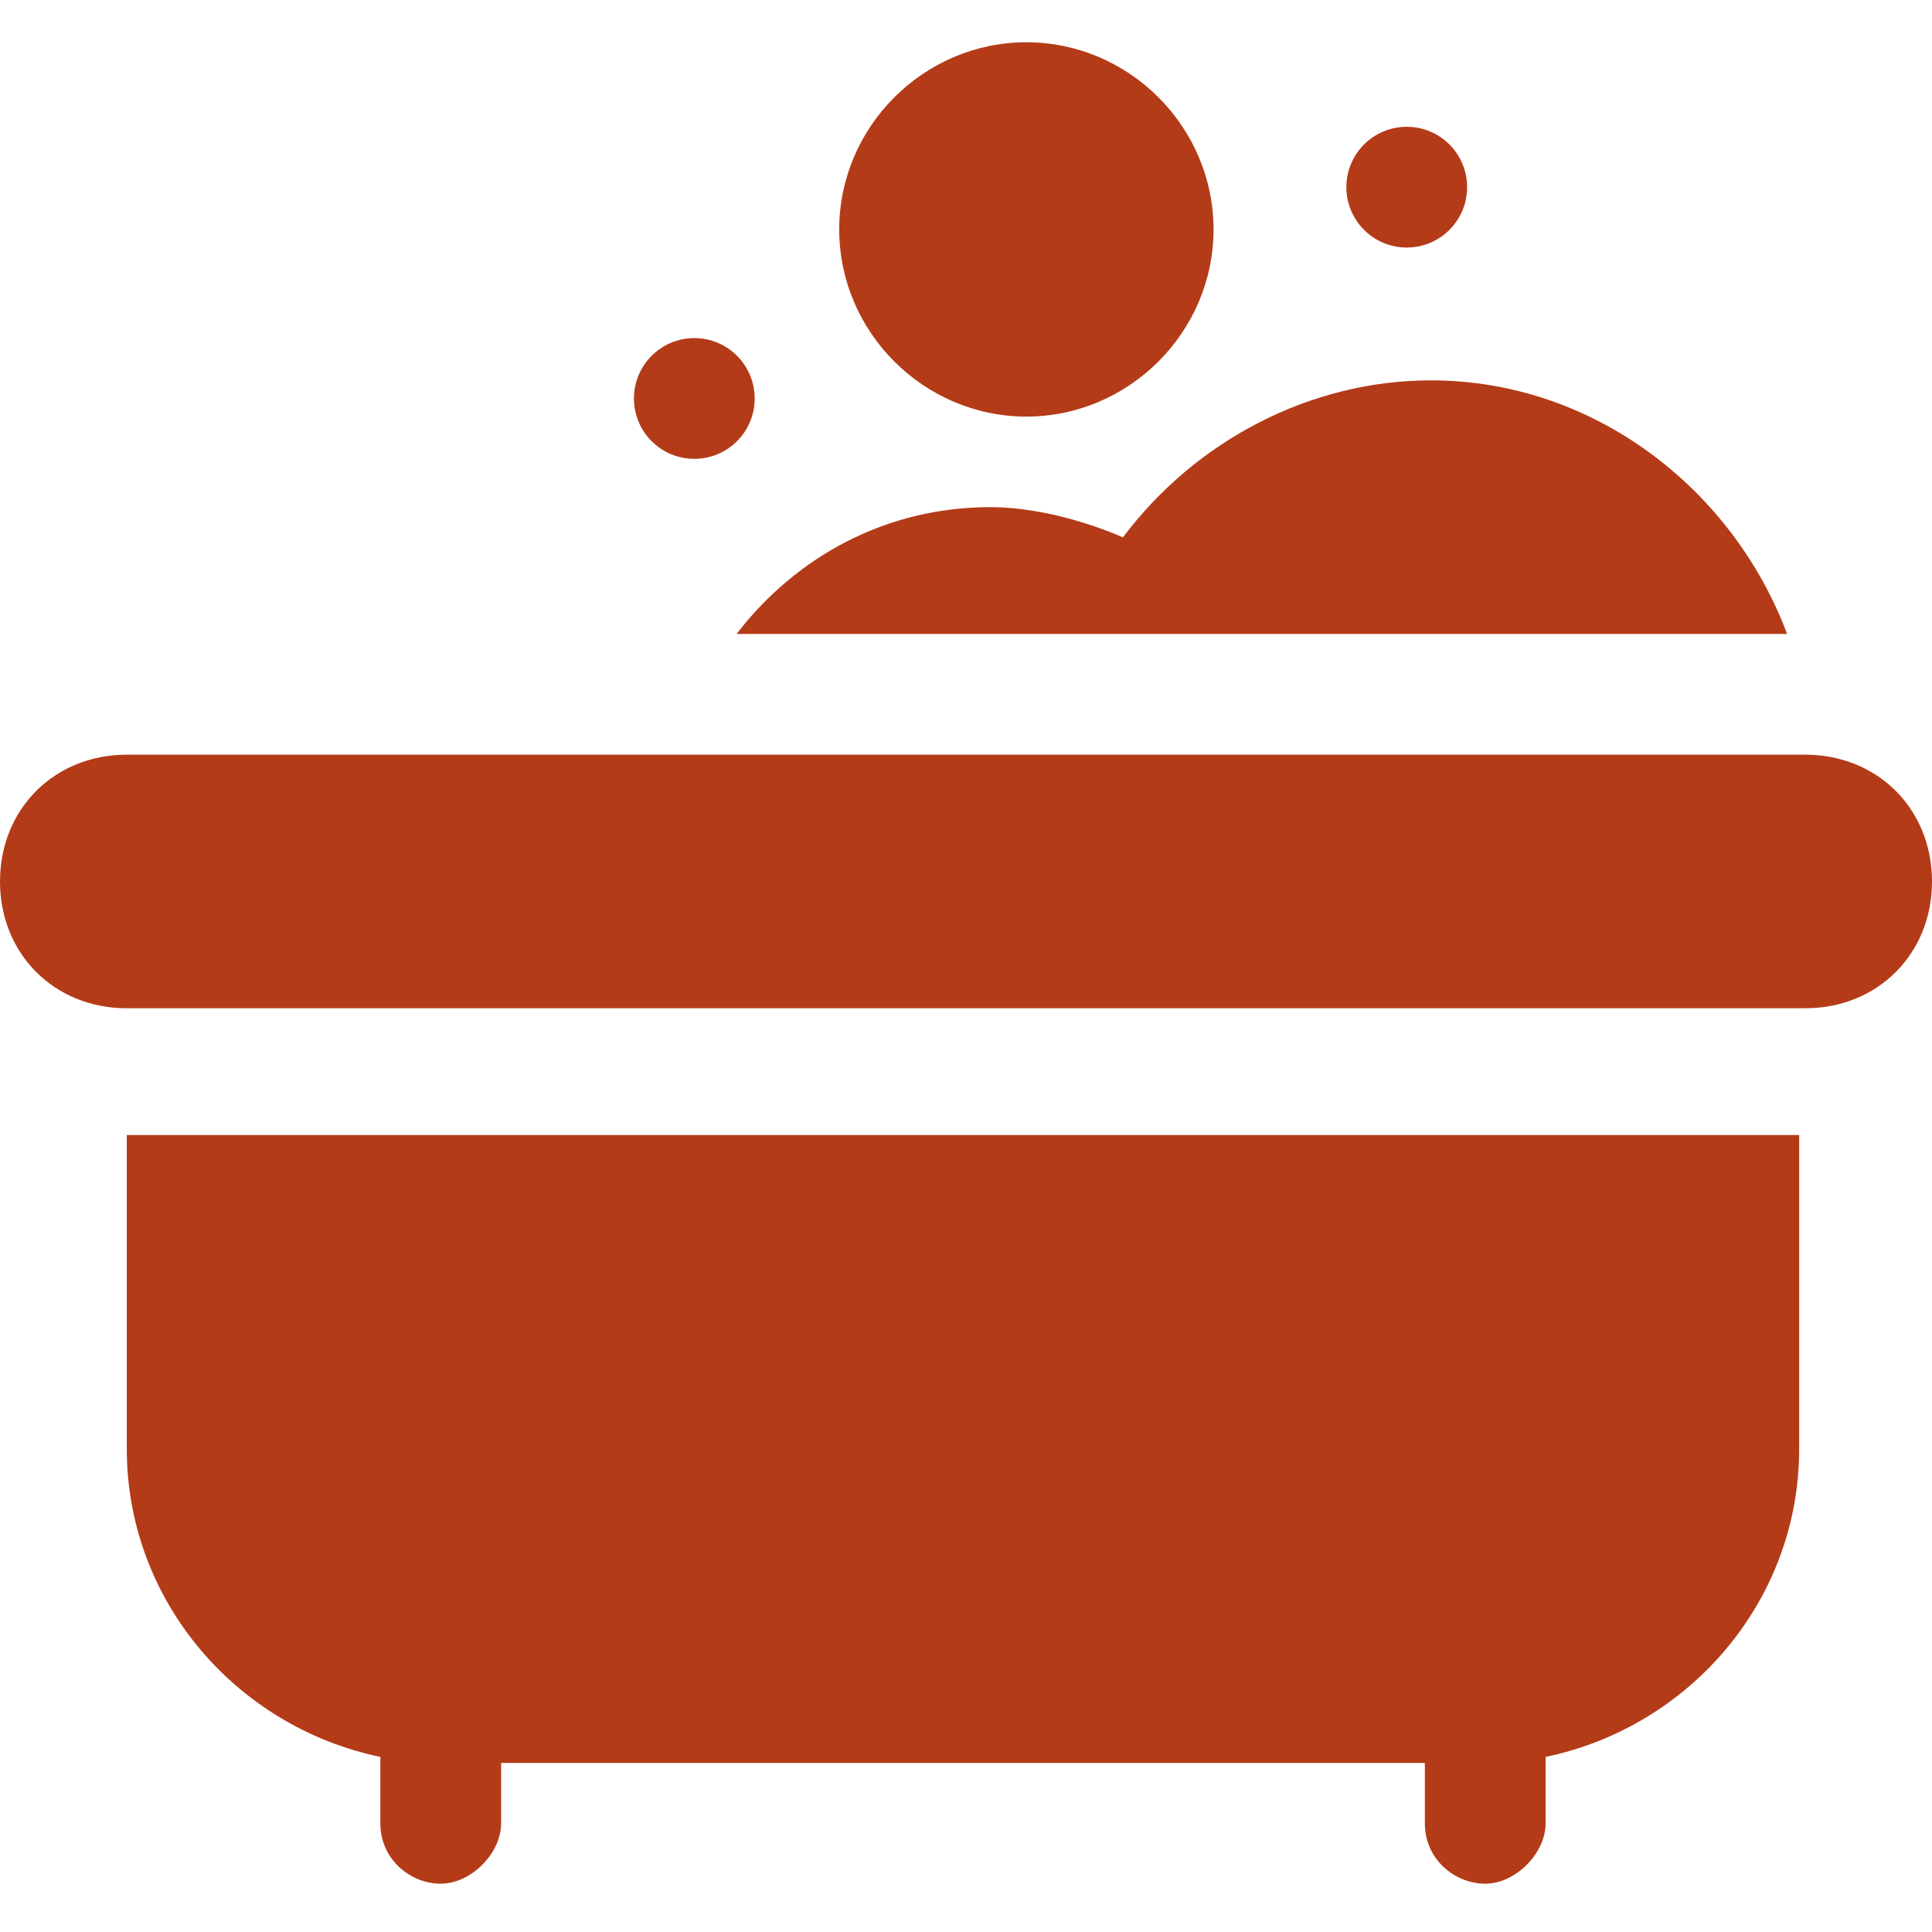
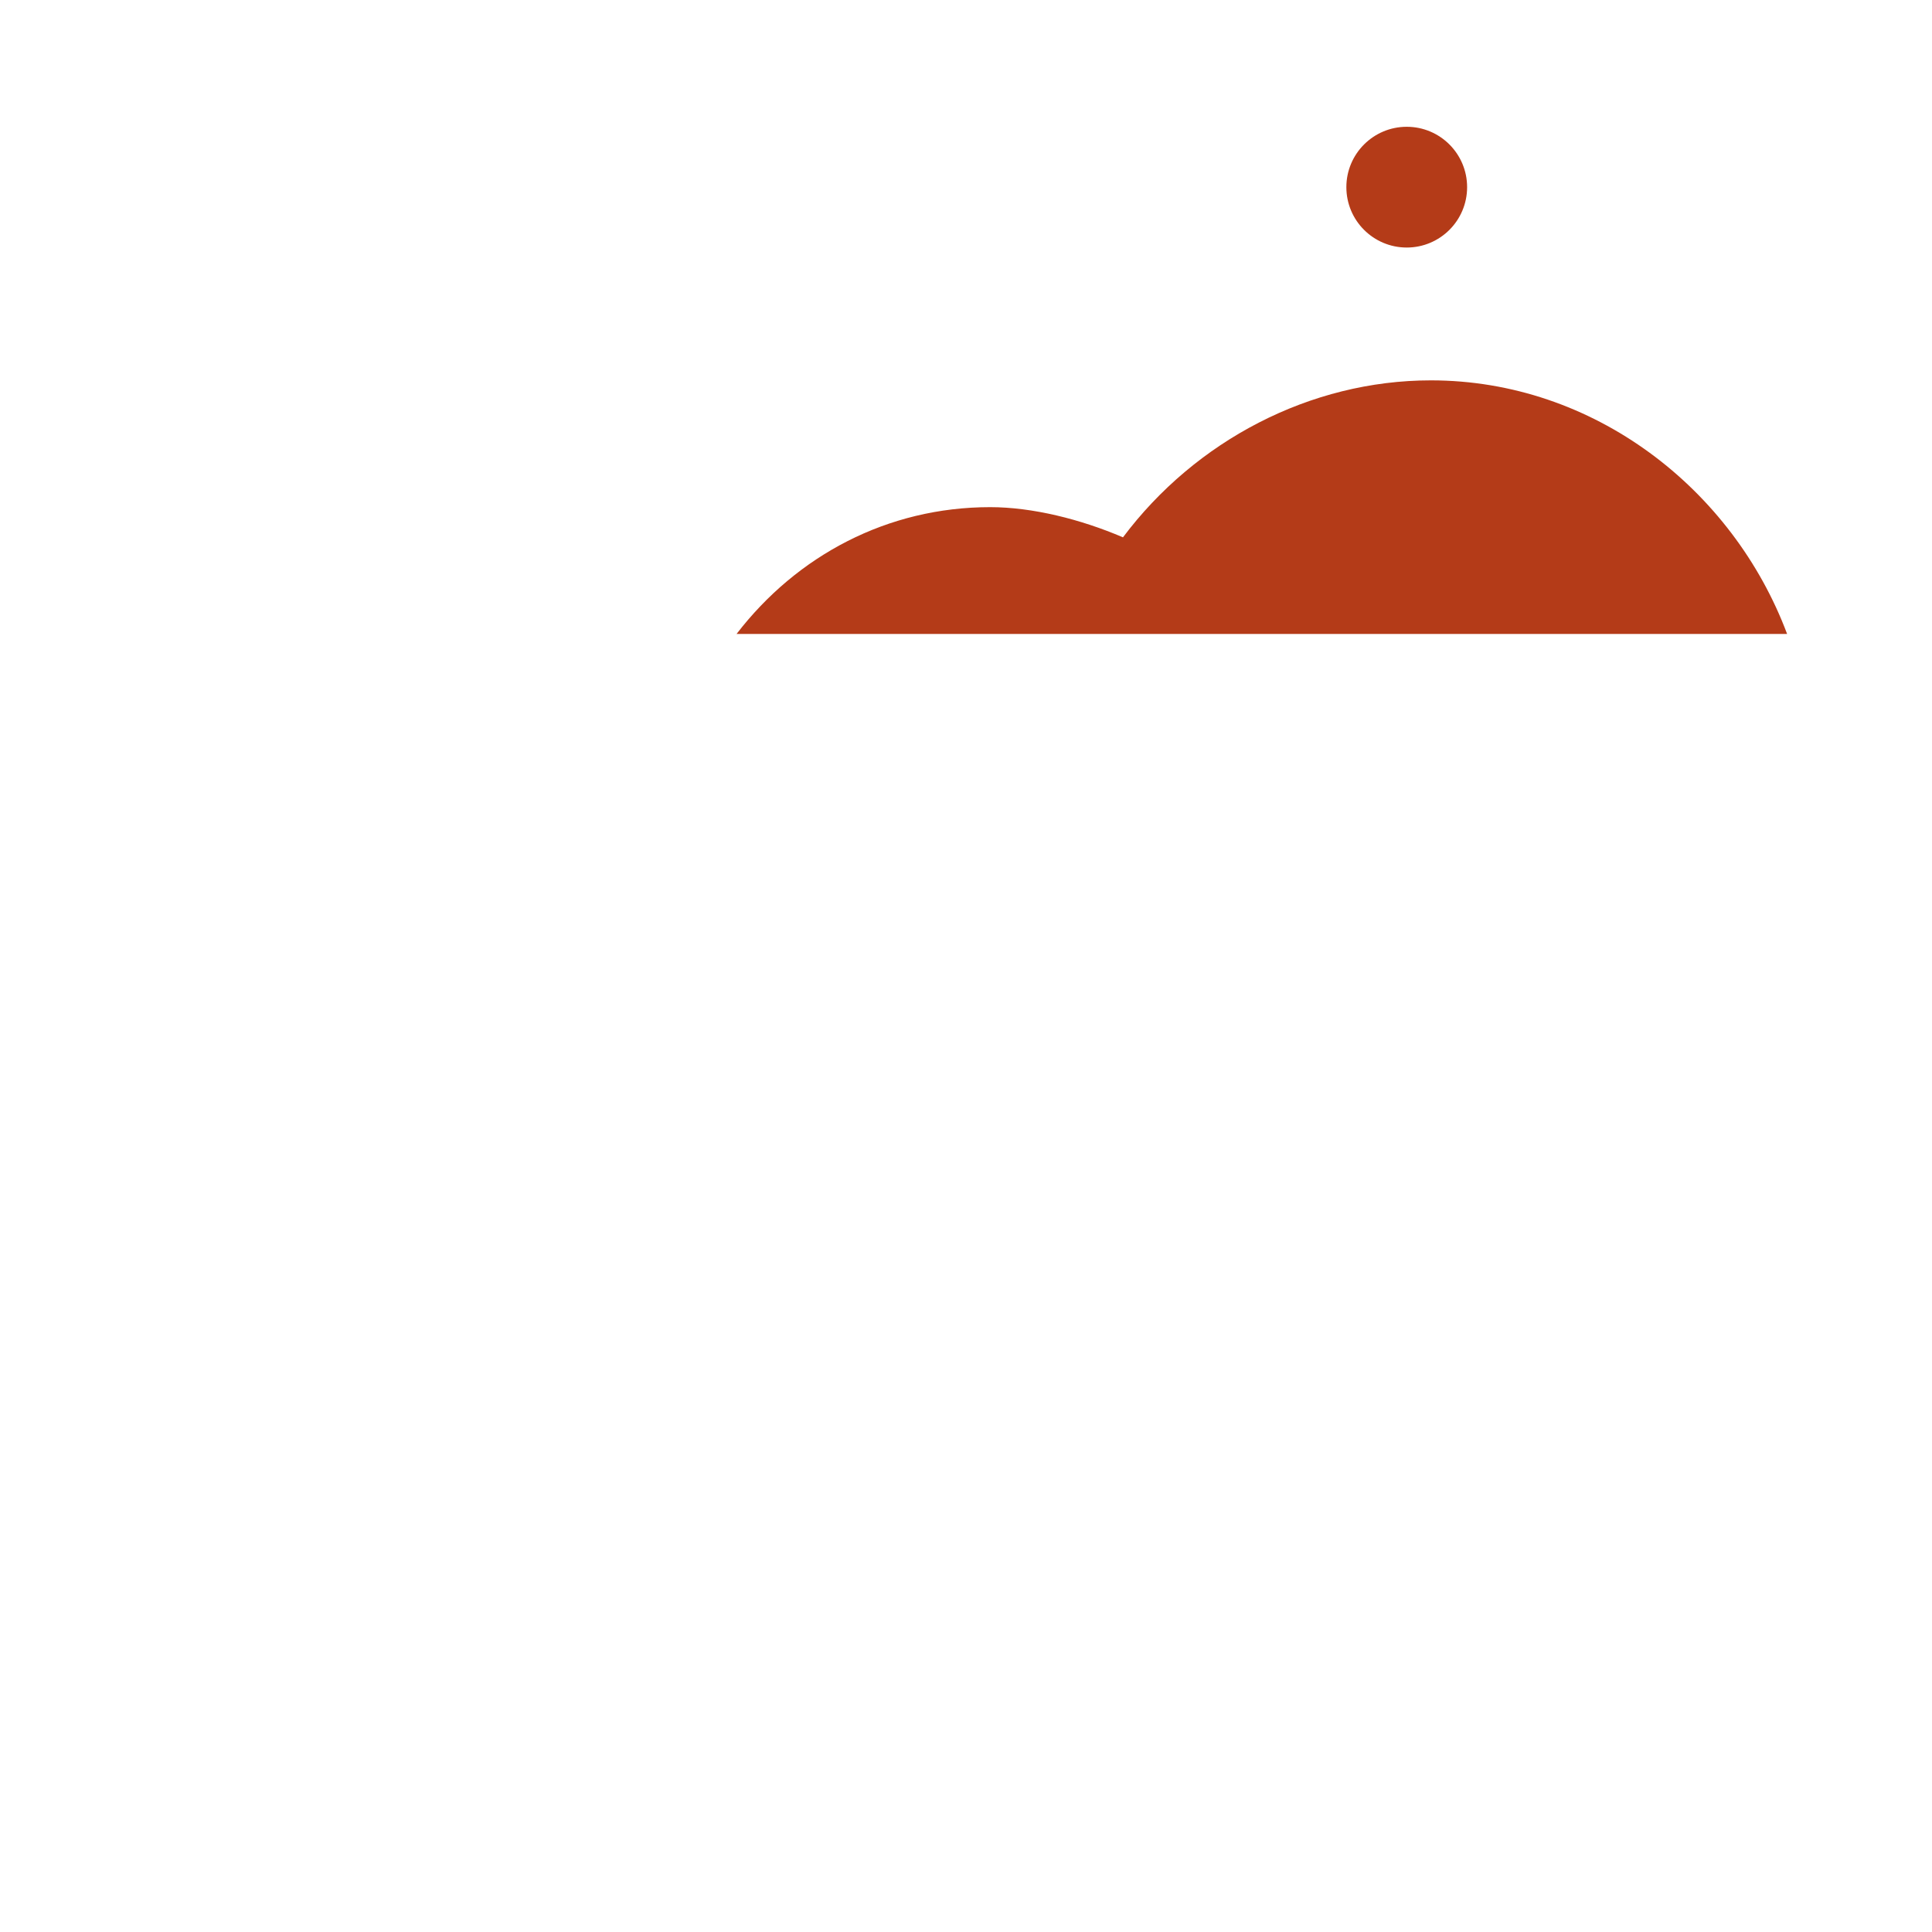
<svg xmlns="http://www.w3.org/2000/svg" id="Icons" version="1.1" viewBox="0 0 32 32">
  <defs>
    <style>
      .st0 {
        fill: #b43b18;
      }
    </style>
  </defs>
  <path class="st0" d="M23.7,6.3c-2,0-3.9,1-5.1,2.6-.7-.3-1.5-.5-2.2-.5-1.7,0-3.2.8-4.2,2.1h17.4c-.9-2.4-3.2-4.2-5.9-4.2Z" />
-   <path class="st0" d="M17,.7c-1.7,0-3.1,1.4-3.1,3.1s1.4,3.1,3.1,3.1,3.1-1.4,3.1-3.1-1.4-3.1-3.1-3.1Z" />
-   <circle class="st0" cx="11.5" cy="6.6" r="1" />
  <circle class="st0" cx="23.3" cy="3.1" r="1" />
-   <path class="st0" d="M29.9,12.5H2.1c-1.2,0-2.1.9-2.1,2.1s.9,2.1,2.1,2.1h27.8c1.2,0,2.1-.9,2.1-2.1s-.9-2.1-2.1-2.1Z" />
-   <path class="st0" d="M2.1,18.8v5.2c0,2.5,1.8,4.6,4.2,5.1v1.1c0,.6.5,1,1,1s1-.5,1-1v-1h15.3v1c0,.6.5,1,1,1s1-.5,1-1v-1.1c2.4-.5,4.2-2.6,4.2-5.1v-5.2H2.1Z" />
</svg>